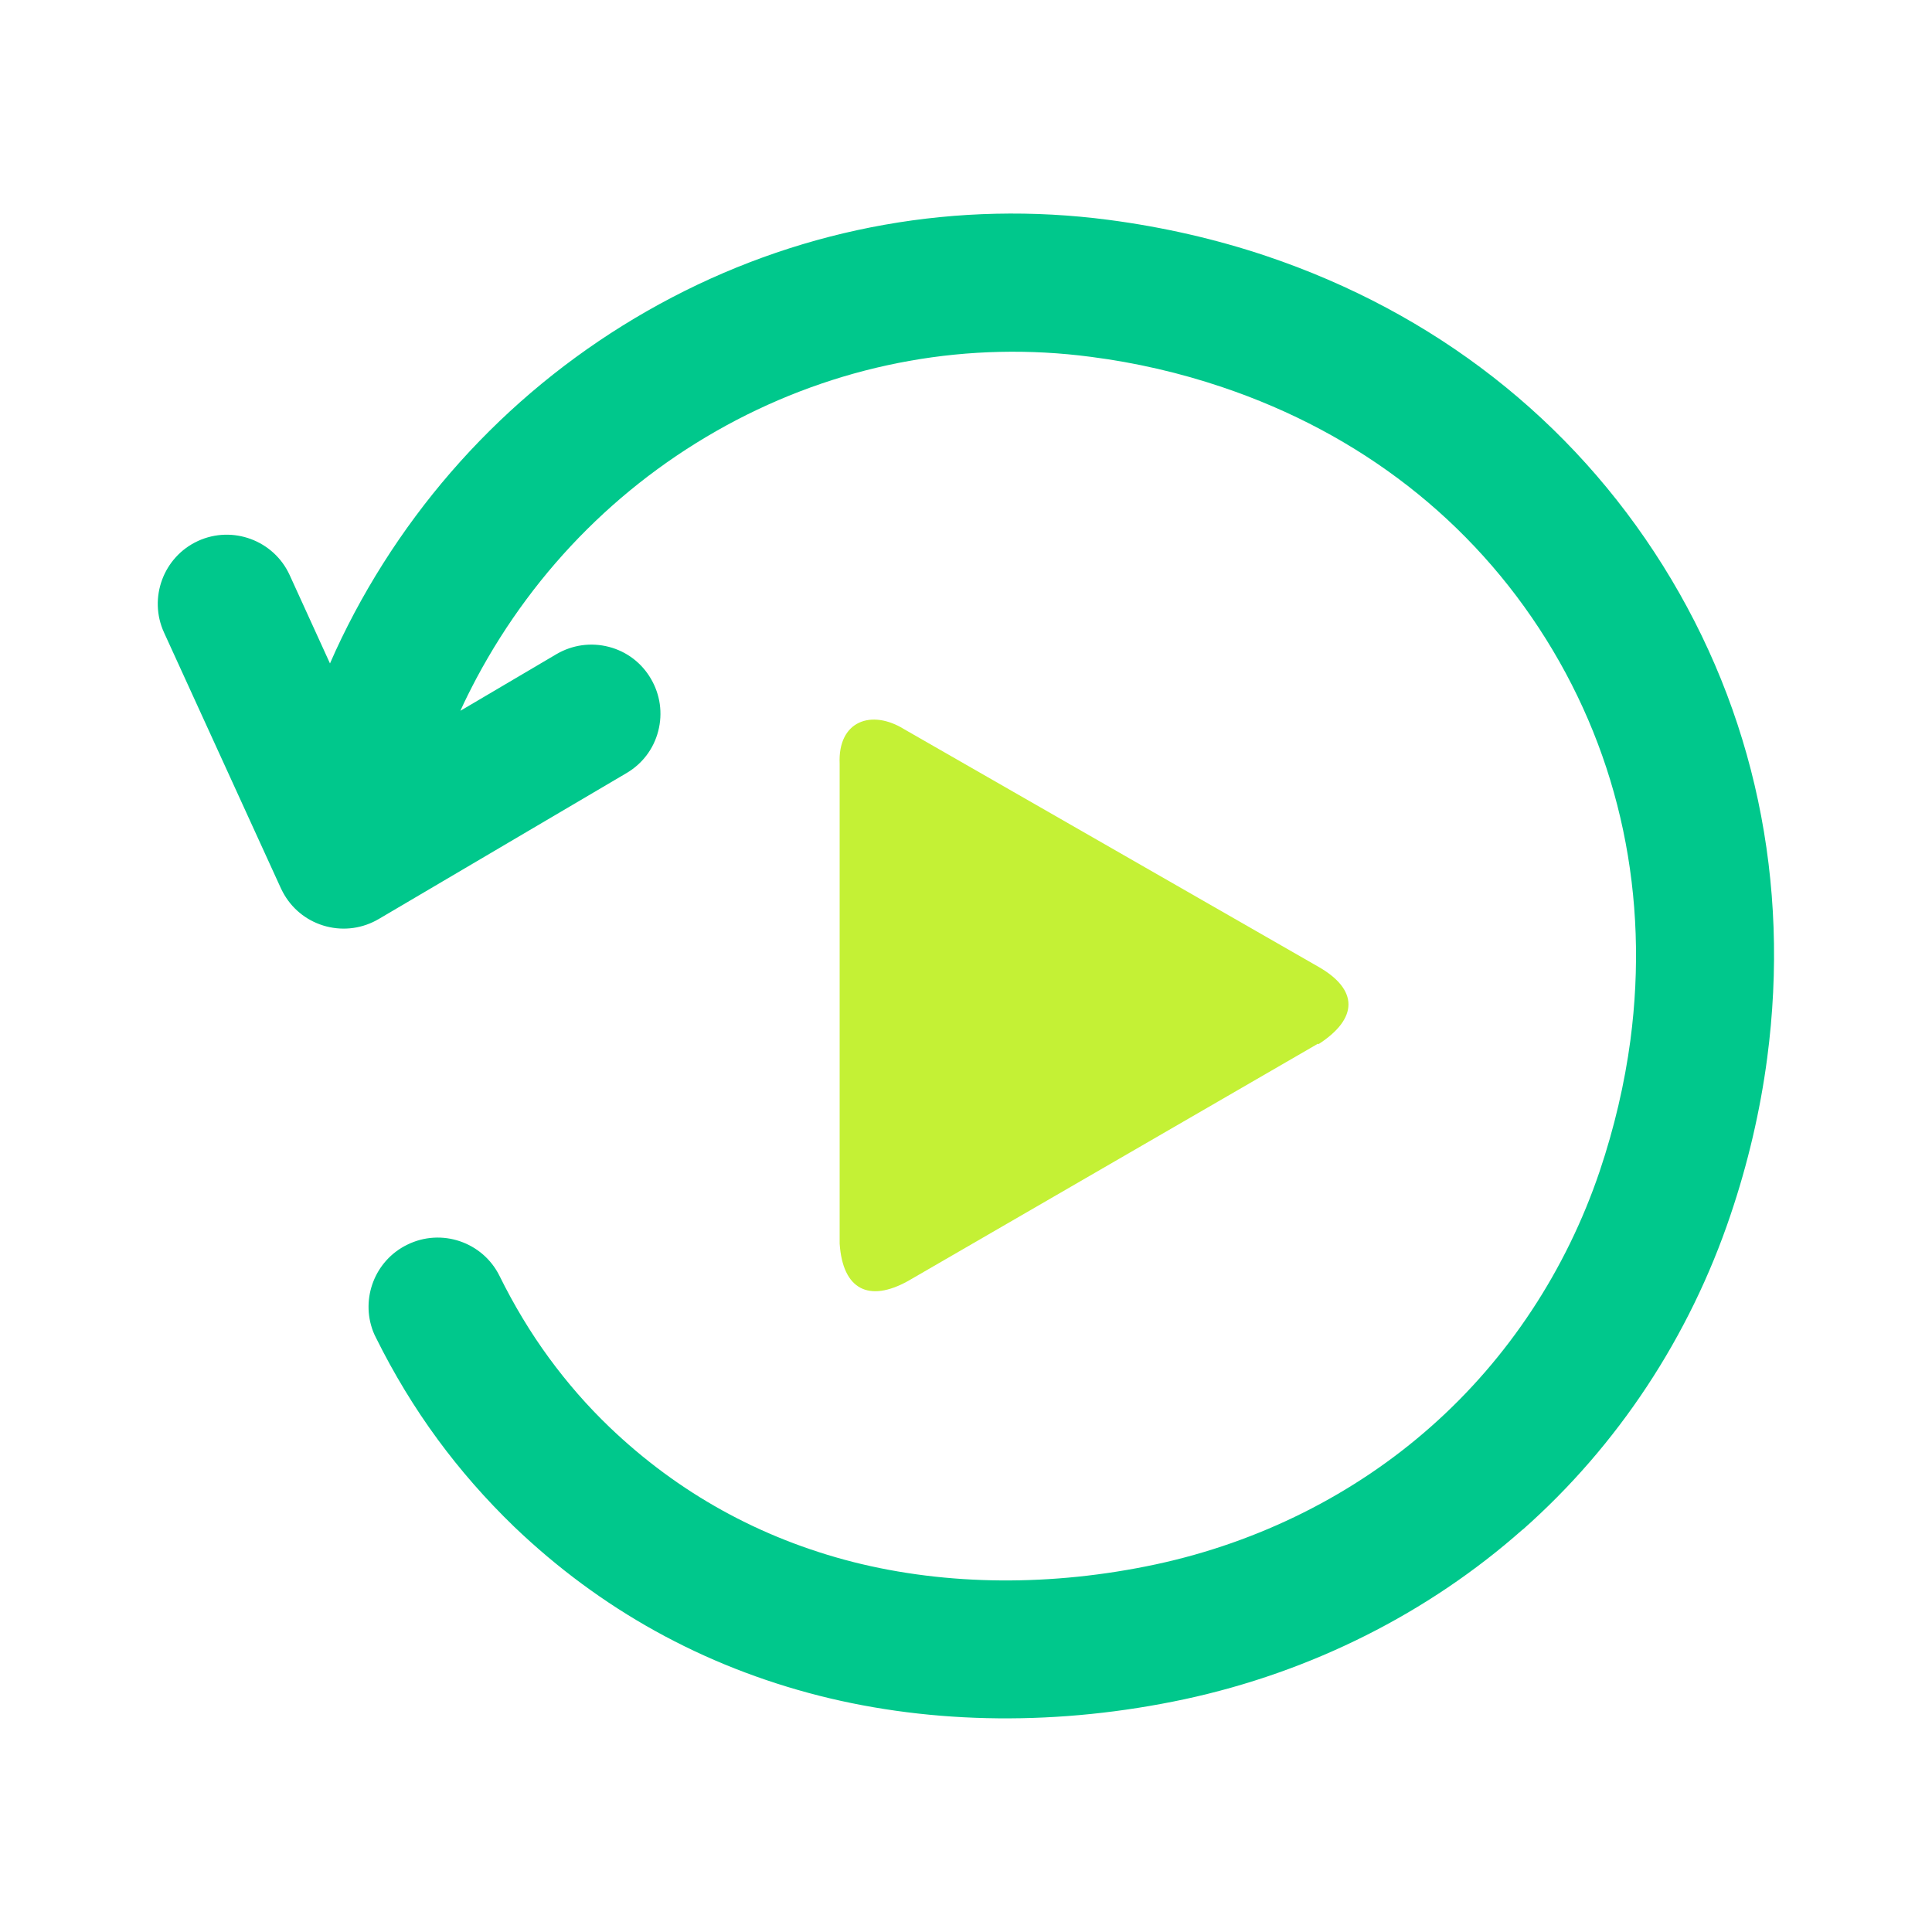
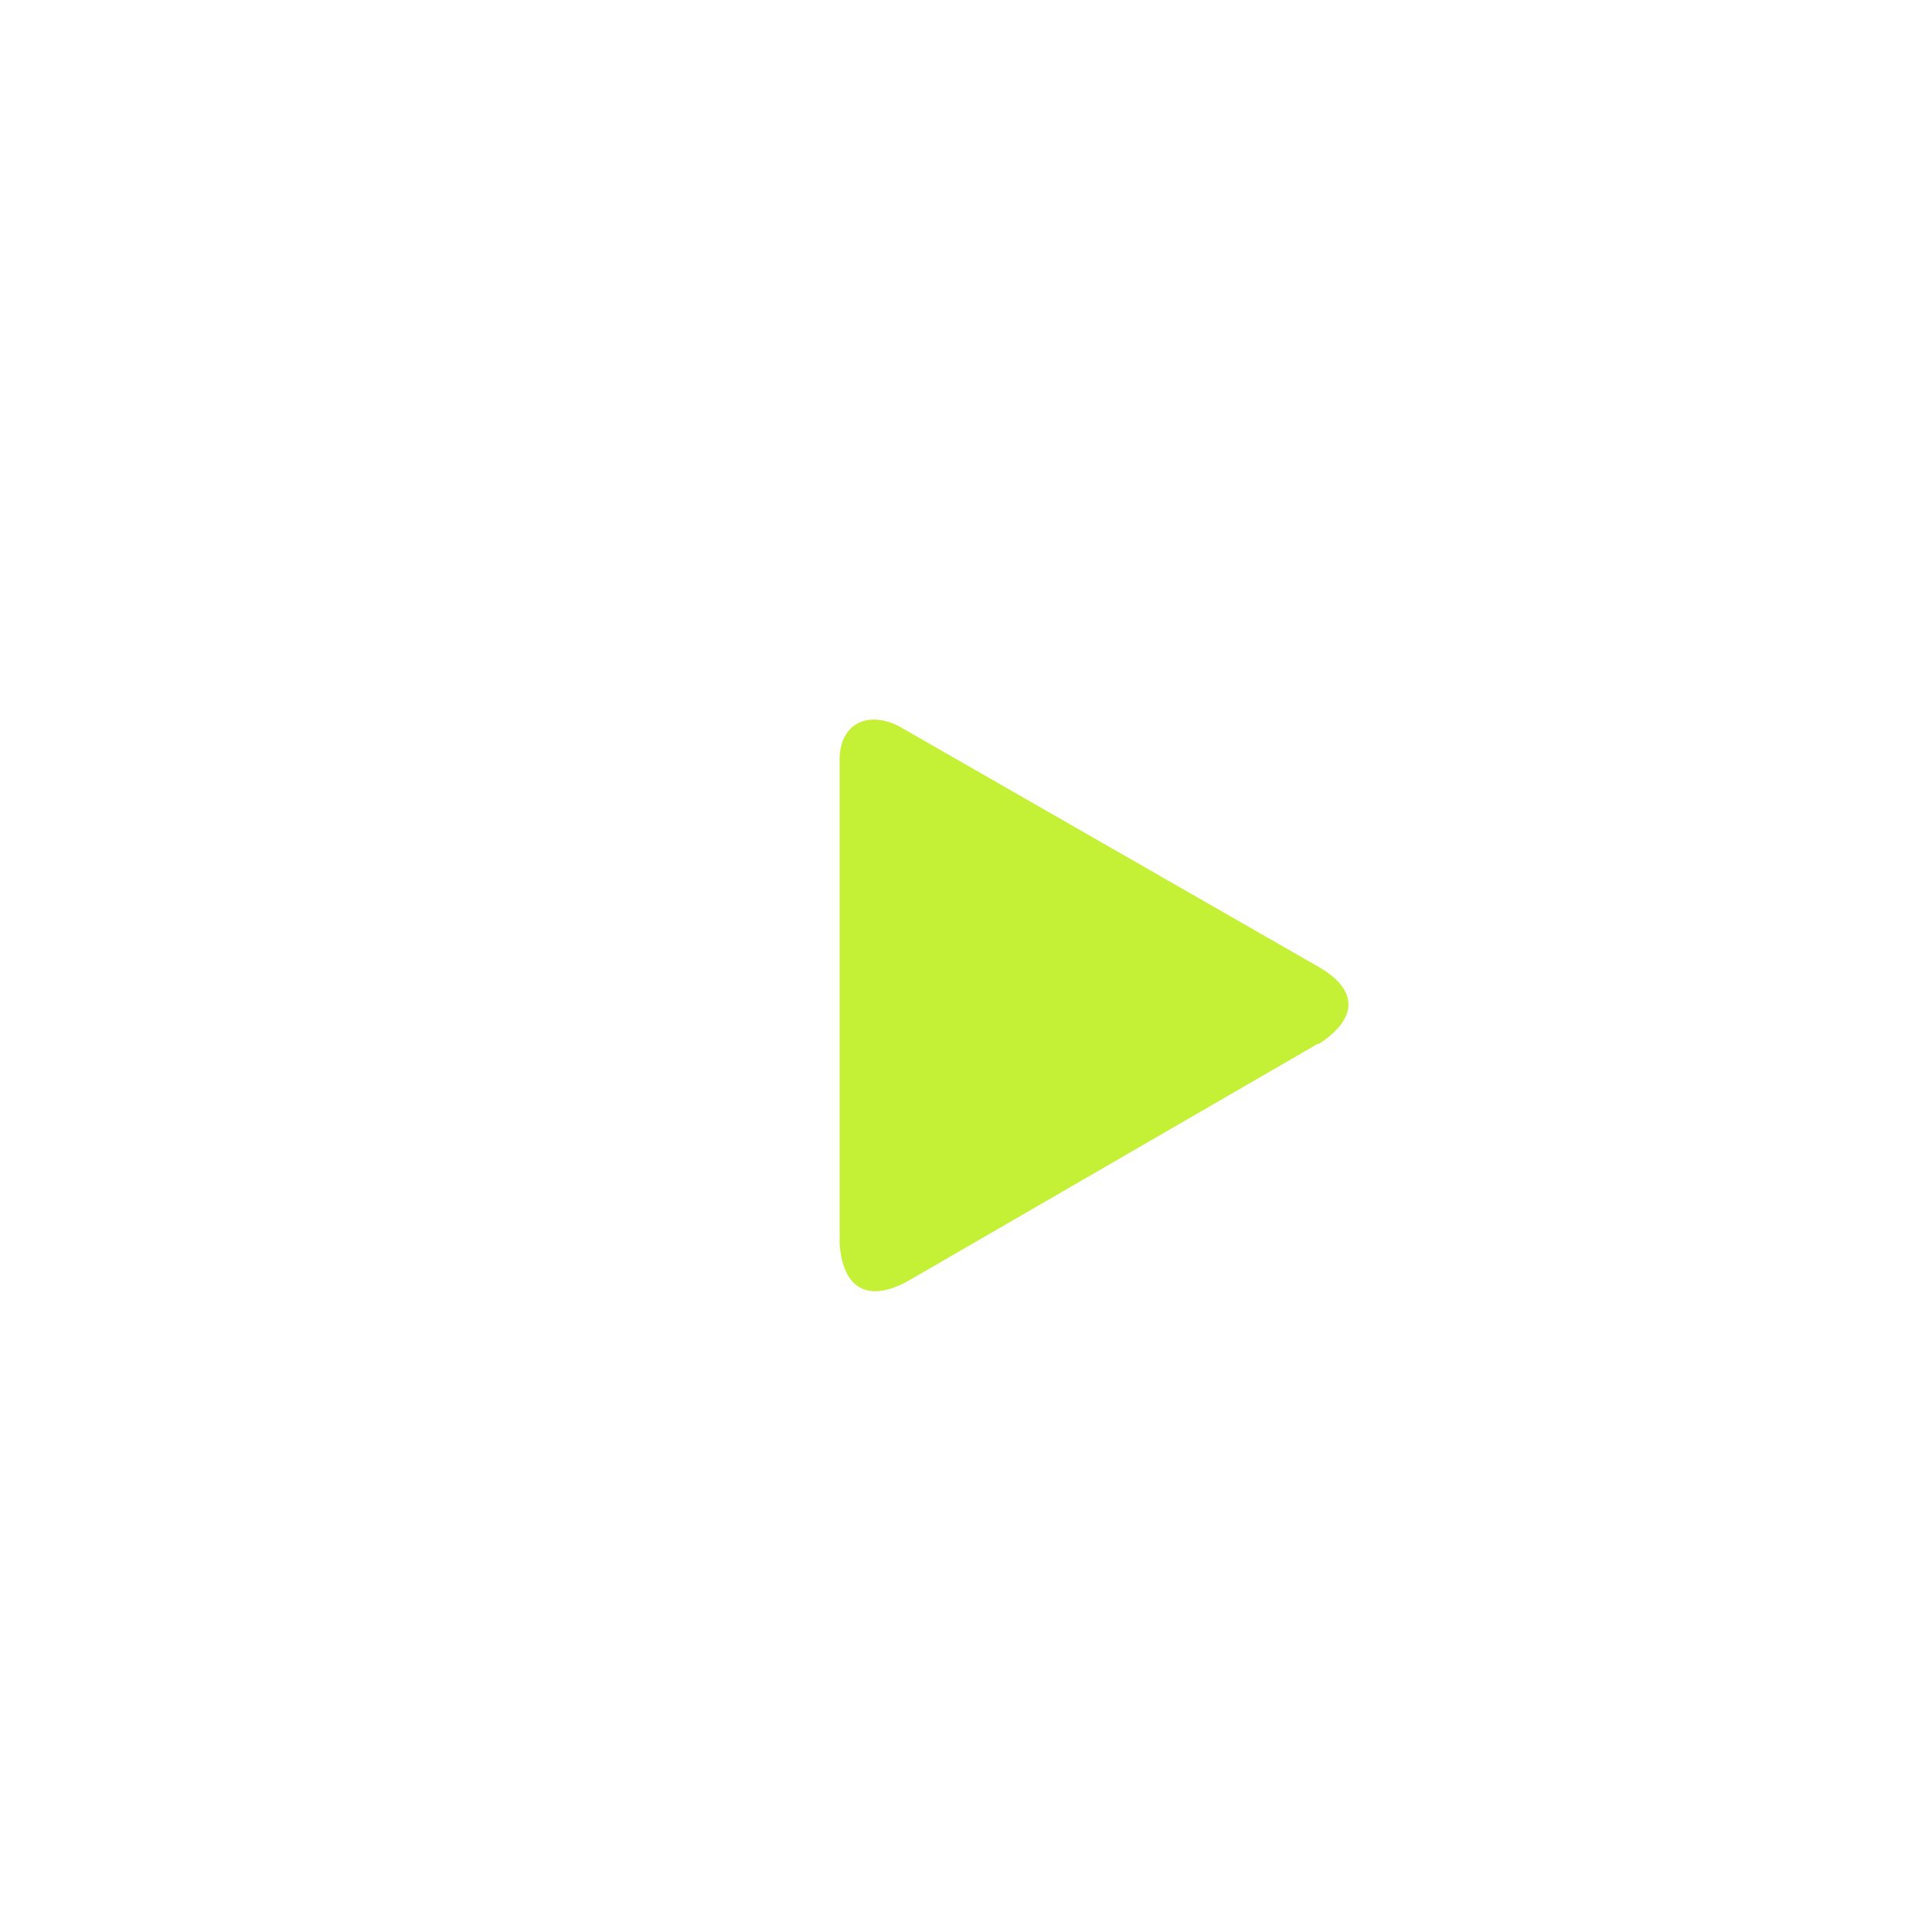
<svg xmlns="http://www.w3.org/2000/svg" height="100" viewBox="0 0 100 100" width="100">
-   <path d="m78.82 79.17c4.92-4.35 8.63-9.98 10.75-16.28.9-2.66 1.54-5.4 1.9-8.13 1.2-9.1-.66-17.92-5.4-25.49-4.73-7.55-11.82-13.09-20.53-16.02-2.59-.87-5.34-1.5-8.16-1.87-7.79-1.02-15.6.36-22.59 4.01-7.02 3.67-12.71 9.32-16.45 16.34-.46.87-.88 1.73-1.26 2.61l-2.09-4.58c-.82-1.79-2.95-2.58-4.74-1.76s-2.58 2.95-1.76 4.74l6.05 13.24.05.1c.03.06.07.14.13.24.48.81 1.25 1.39 2.17 1.63.93.24 1.89.1 2.71-.38l12.82-7.55c.82-.48 1.41-1.25 1.65-2.18s.1-1.89-.38-2.71-1.25-1.41-2.18-1.65-1.89-.1-2.71.38l-4.97 2.93c.25-.56.53-1.11.83-1.68 3.07-5.75 7.72-10.37 13.46-13.37 5.7-2.97 12.04-4.1 18.34-3.27 2.33.3 4.62.83 6.81 1.57 7.13 2.4 12.92 6.91 16.75 13.04 3.84 6.14 5.35 13.32 4.37 20.76-.3 2.24-.83 4.52-1.59 6.78-1.73 5.12-4.74 9.69-8.72 13.21-3.97 3.52-8.9 5.99-14.25 7.14-5.38 1.15-10.8 1.11-15.67-.12-4.82-1.23-9.06-3.58-12.61-6.98-1.15-1.1-2.2-2.31-3.13-3.58-.96-1.31-1.82-2.74-2.56-4.24-.87-1.77-3.02-2.5-4.79-1.62-1.67.82-2.41 2.78-1.76 4.48.04.11.09.21.14.31.93 1.88 2.01 3.66 3.21 5.29 1.16 1.58 2.49 3.1 3.95 4.51 4.47 4.28 9.78 7.22 15.79 8.75 5.92 1.5 12.46 1.56 18.92.18 6.55-1.41 12.6-4.45 17.49-8.78z" fill="#00c88c" />
  <path d="m68.24 54.05c2.08-1.34 2.07-2.83 0-4.01l-21.43-12.29c-1.7-1.06-3.45-.44-3.35 1.78v24.84c.16 2.39 1.52 3.05 3.53 1.94l21.23-12.29z" fill="#c4f135" fill-rule="evenodd" />
</svg>